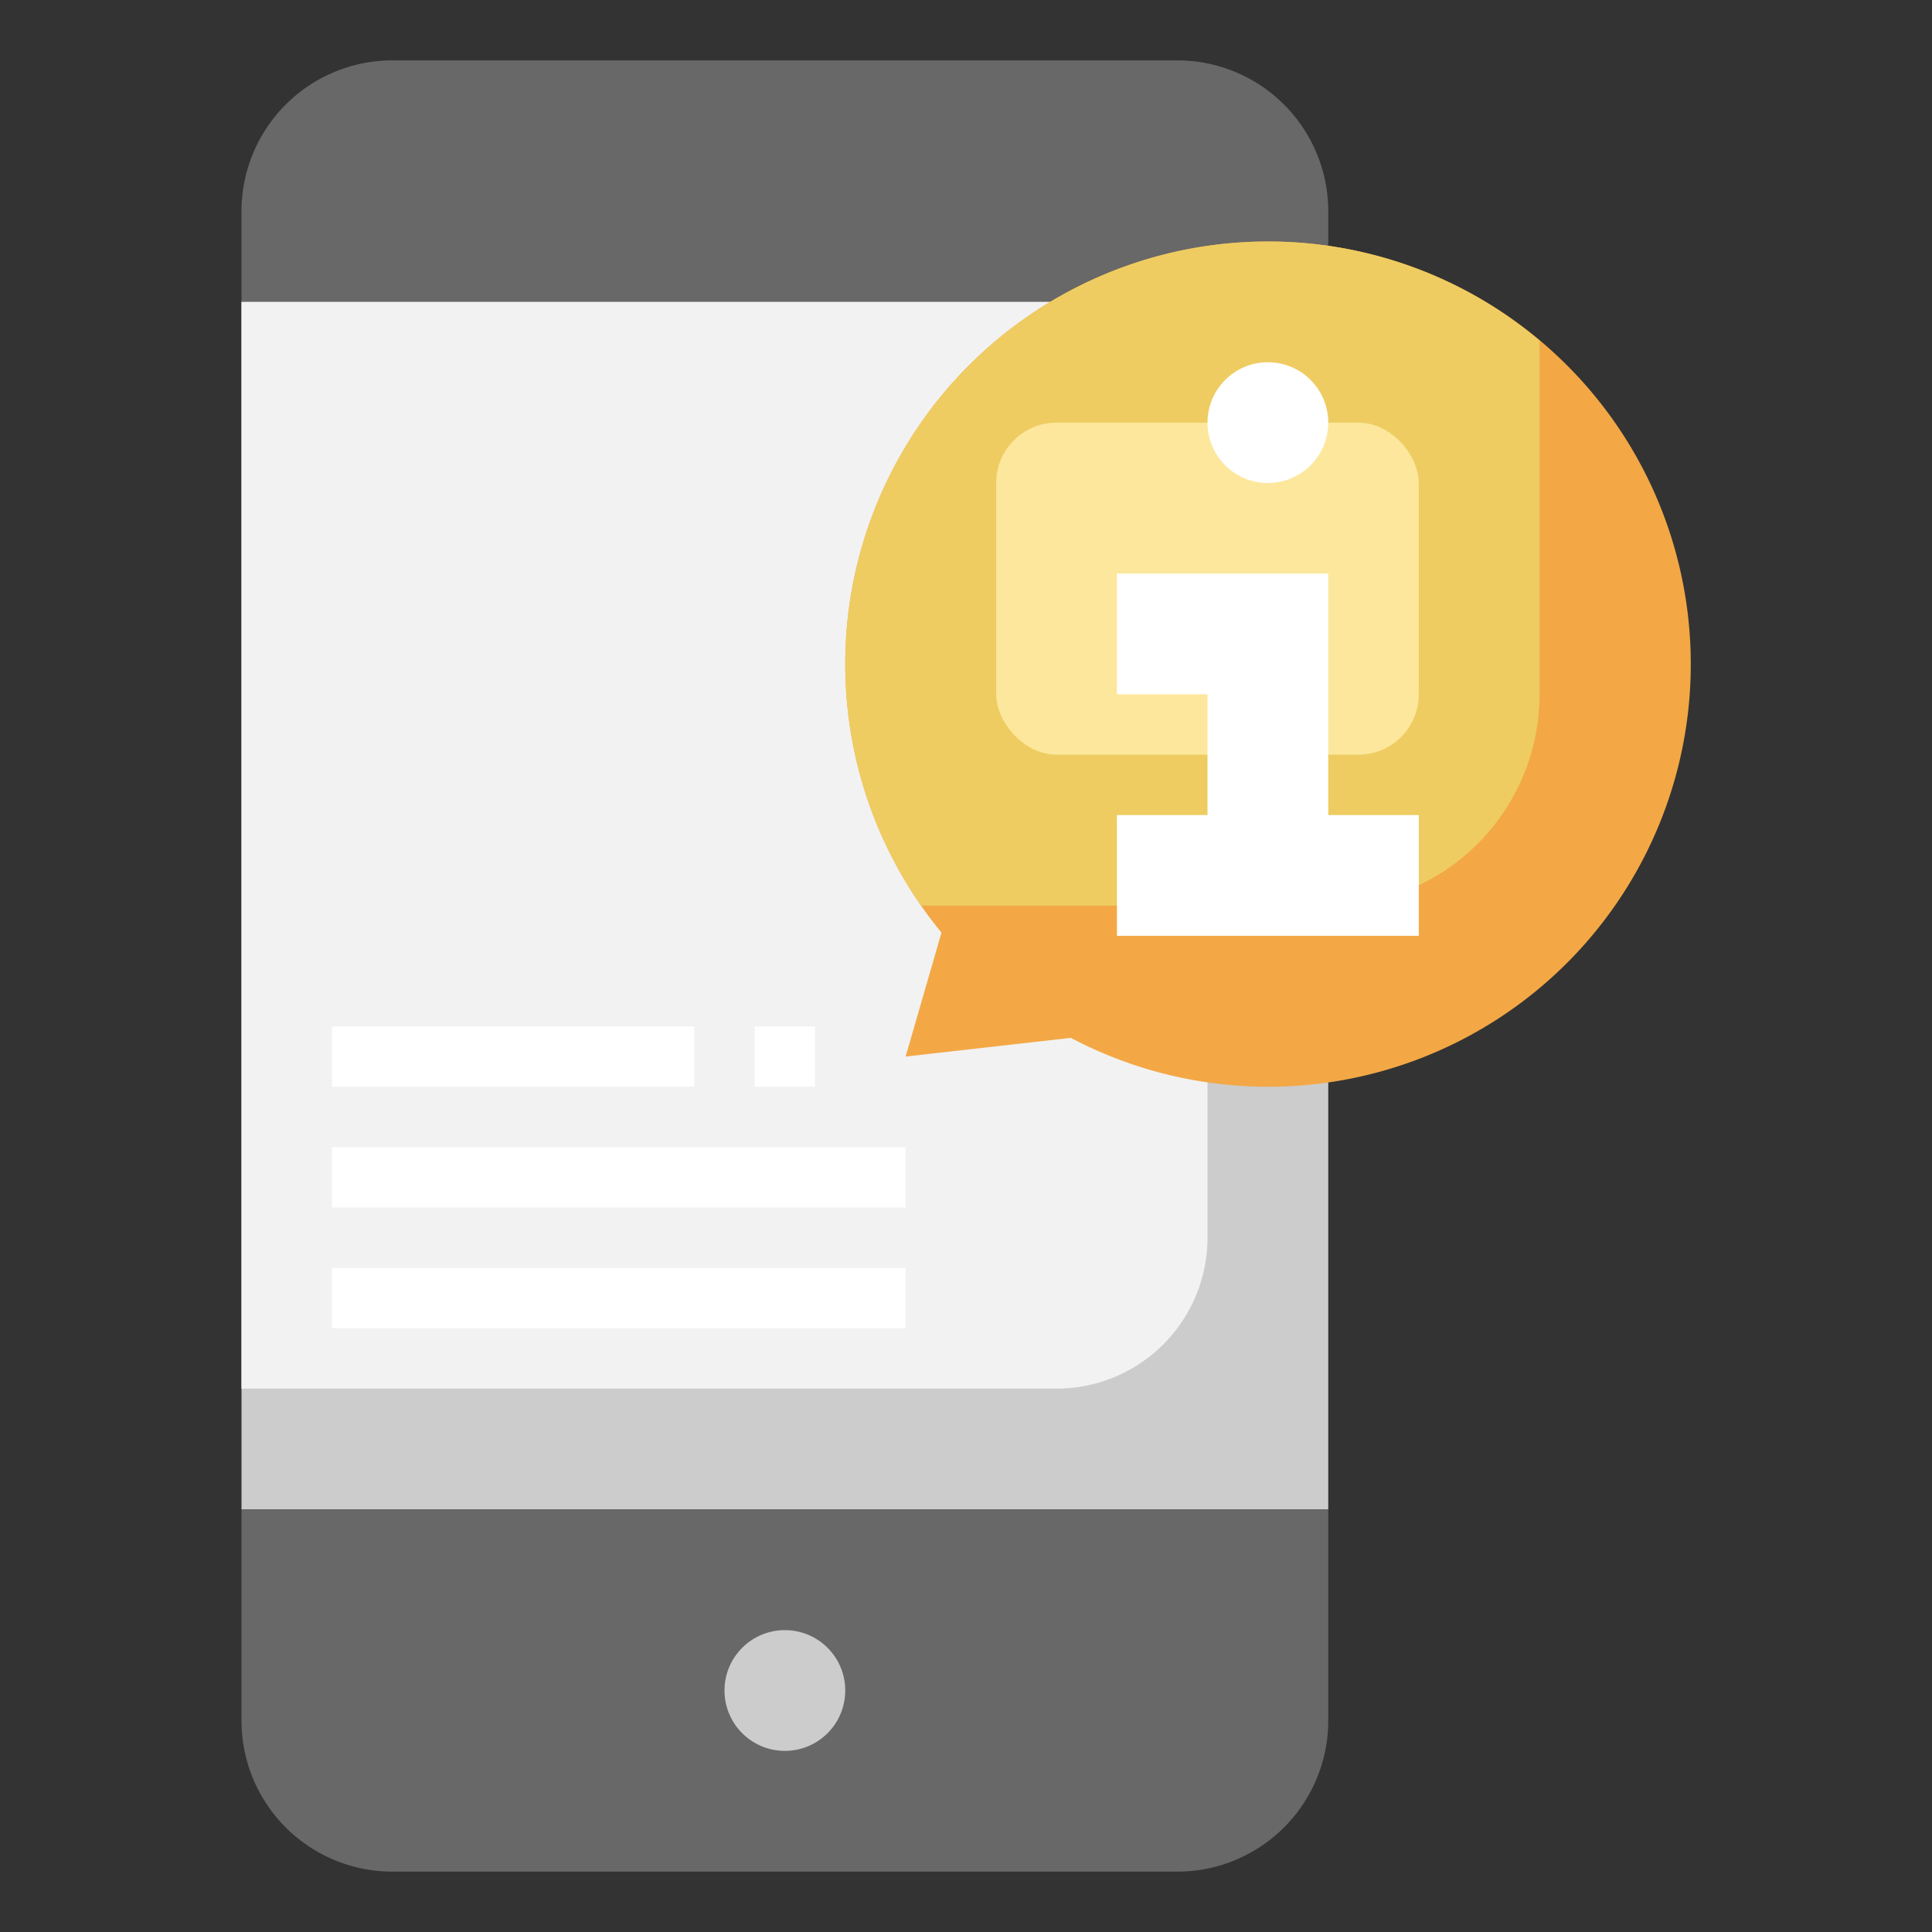
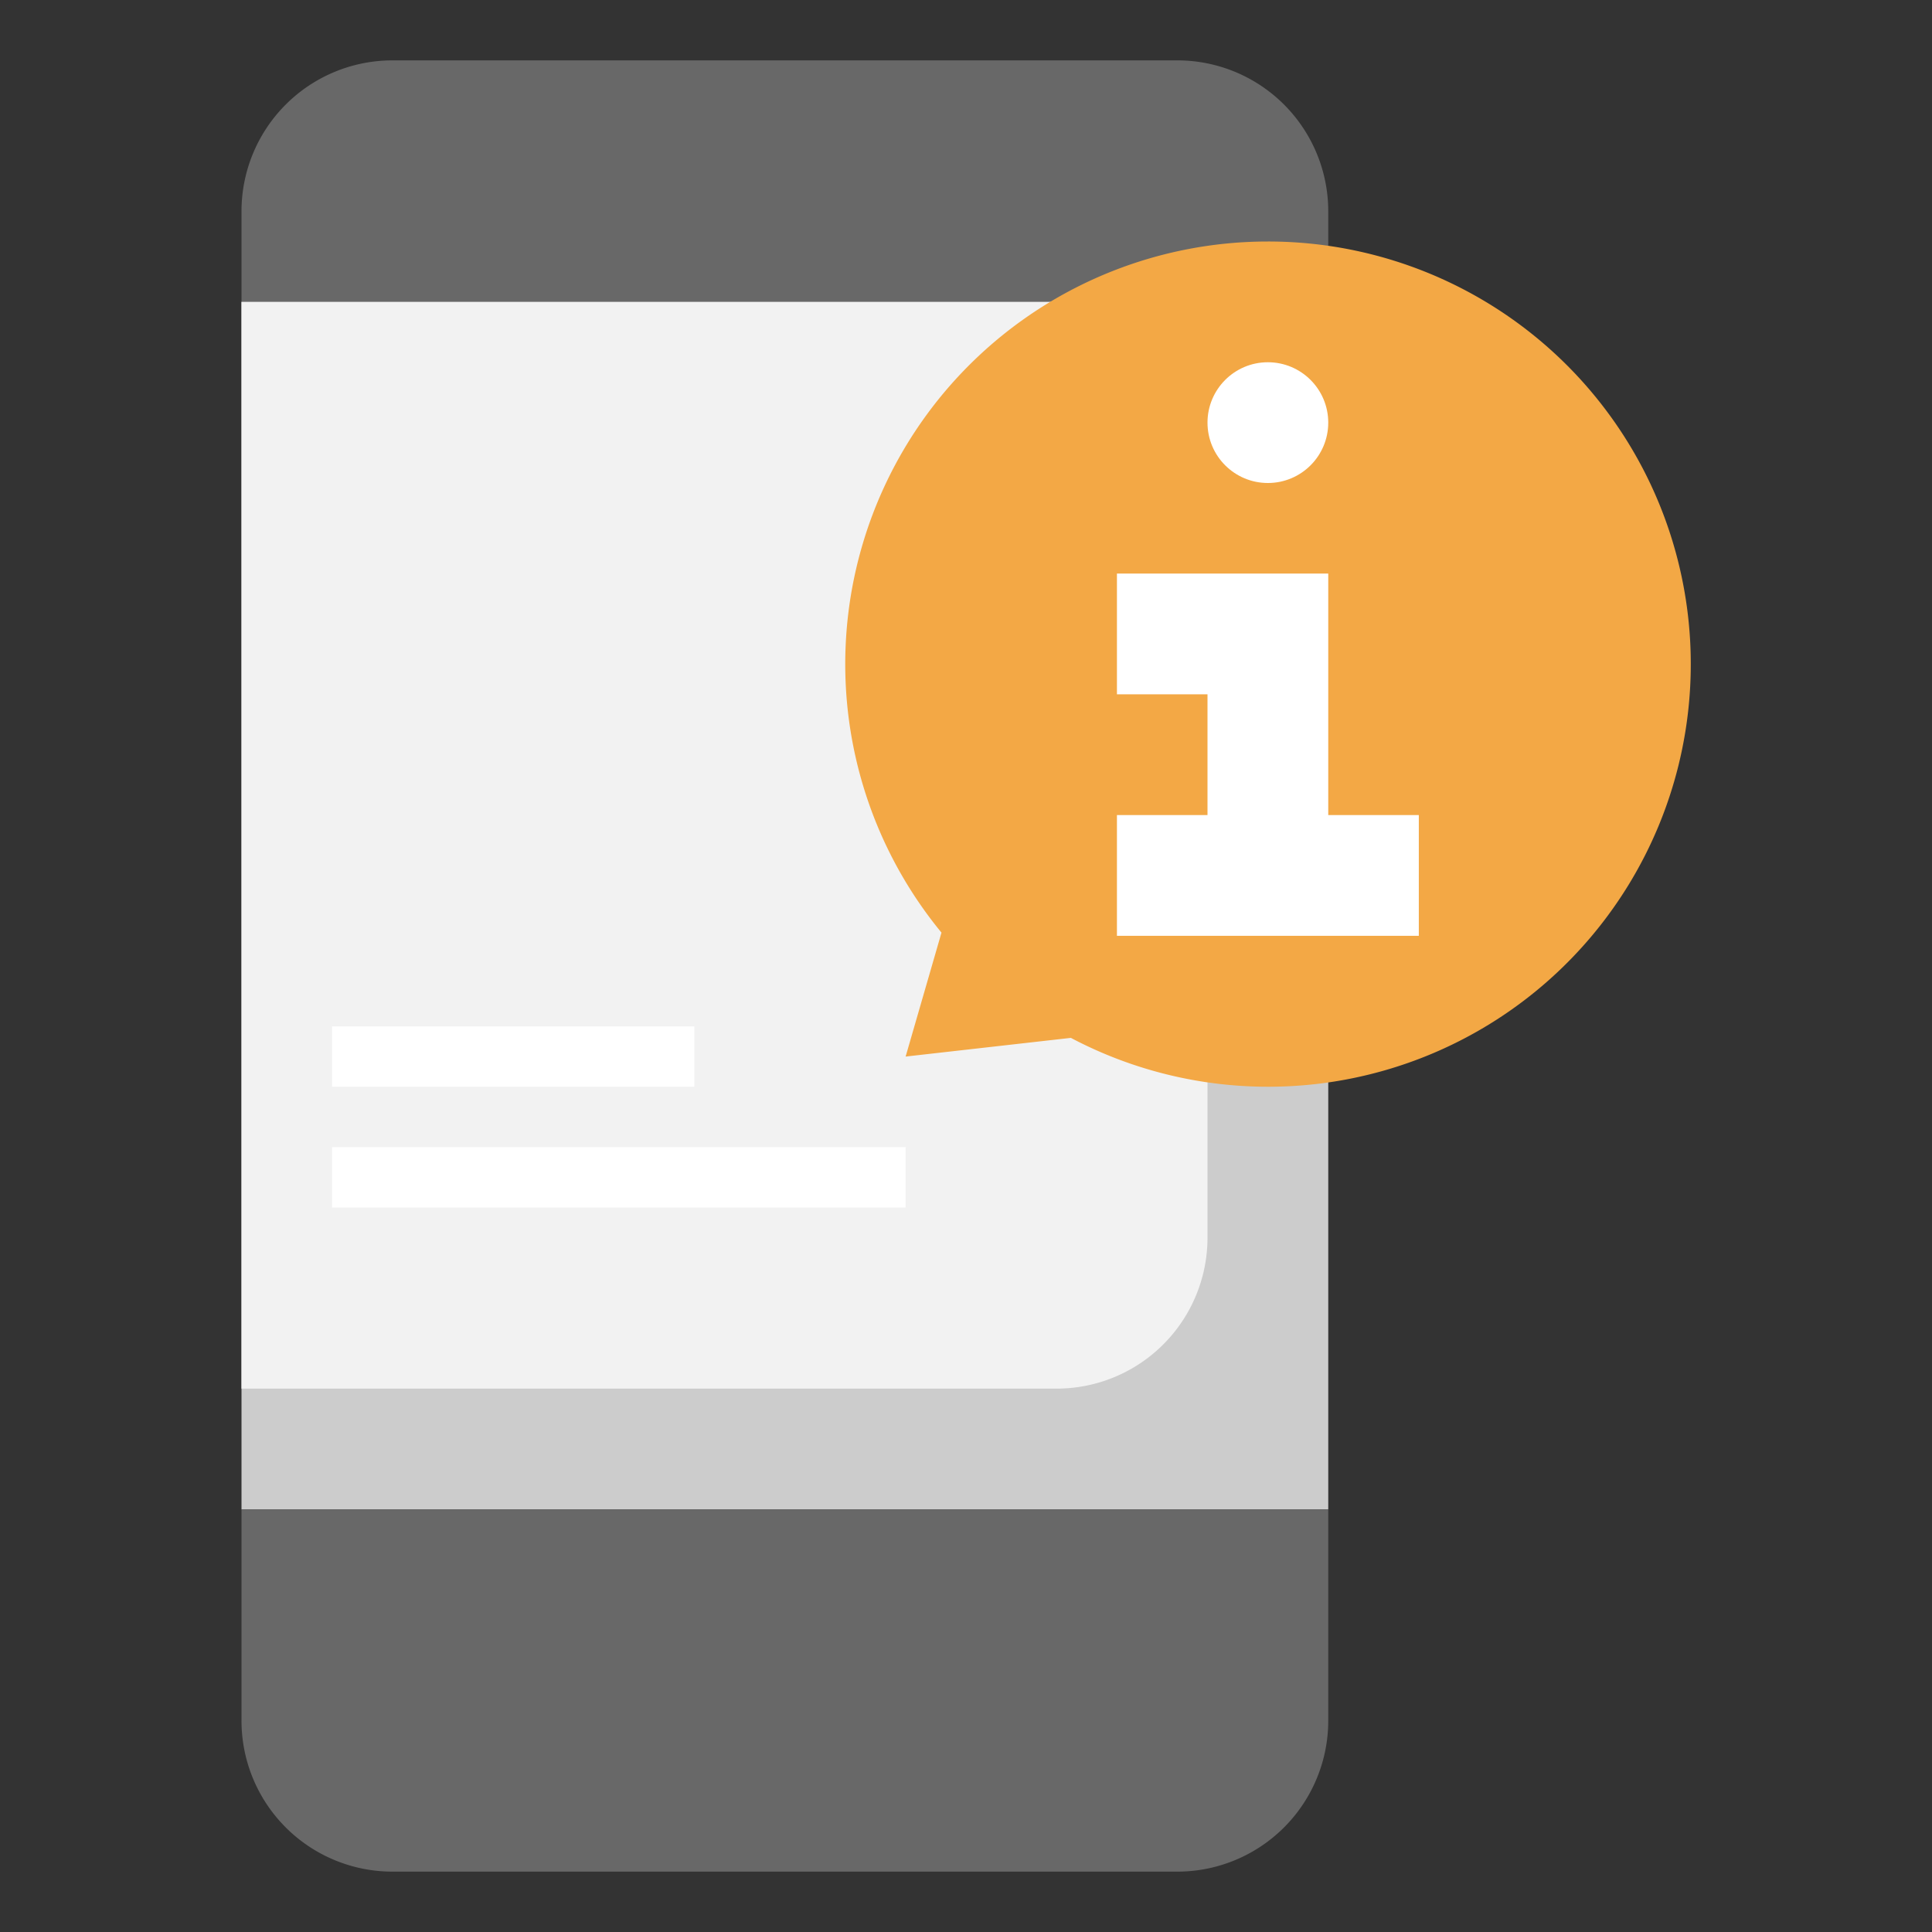
<svg xmlns="http://www.w3.org/2000/svg" height="512" viewBox="0 0 64 64" width="512">
  <rect x="0" y="0" width="64" height="64" fill="#333333" stroke="none" />
  <g id="Layer_12" data-name="Layer 12">
    <path d="m8 10h36v40h-36z" fill="#ccc" />
    <path d="m8 57a5 5 0 0 0 5 5h26a5 5 0 0 0 5-5v-7h-36z" fill="#686868" />
    <path d="m39 2h-26a5 5 0 0 0 -5 5v3h36v-3a5 5 0 0 0 -5-5z" fill="#686868" />
    <path d="m8 10v36h27a5 5 0 0 0 5-5v-31z" fill="#f2f2f2" />
    <path d="m42 8a14 14 0 0 0 -10.812 22.894l-1.188 4.106 5.474-.619a14 14 0 1 0 6.526-26.381z" fill="#f3a845" />
-     <path d="m42 8a14 14 0 0 0 -11.487 22h13.487a7 7 0 0 0 7-7v-11.717a13.938 13.938 0 0 0 -9-3.283z" fill="#eecc61" />
-     <rect fill="#fce79c" height="11" rx="2" width="14" x="33" y="14" />
-     <circle cx="26" cy="56" fill="#ccc" r="2" />
    <g fill="#fff">
      <path d="m44 19v8h3v4h-10v-4h3v-4h-3v-4z" />
      <circle cx="42" cy="14" r="2" />
-       <path d="m25 34h2v2h-2z" />
      <path d="m11 34h12v2h-12z" />
      <path d="m11 38h19v2h-19z" />
-       <path d="m11 42h19v2h-19z" />
    </g>
  </g>
</svg>